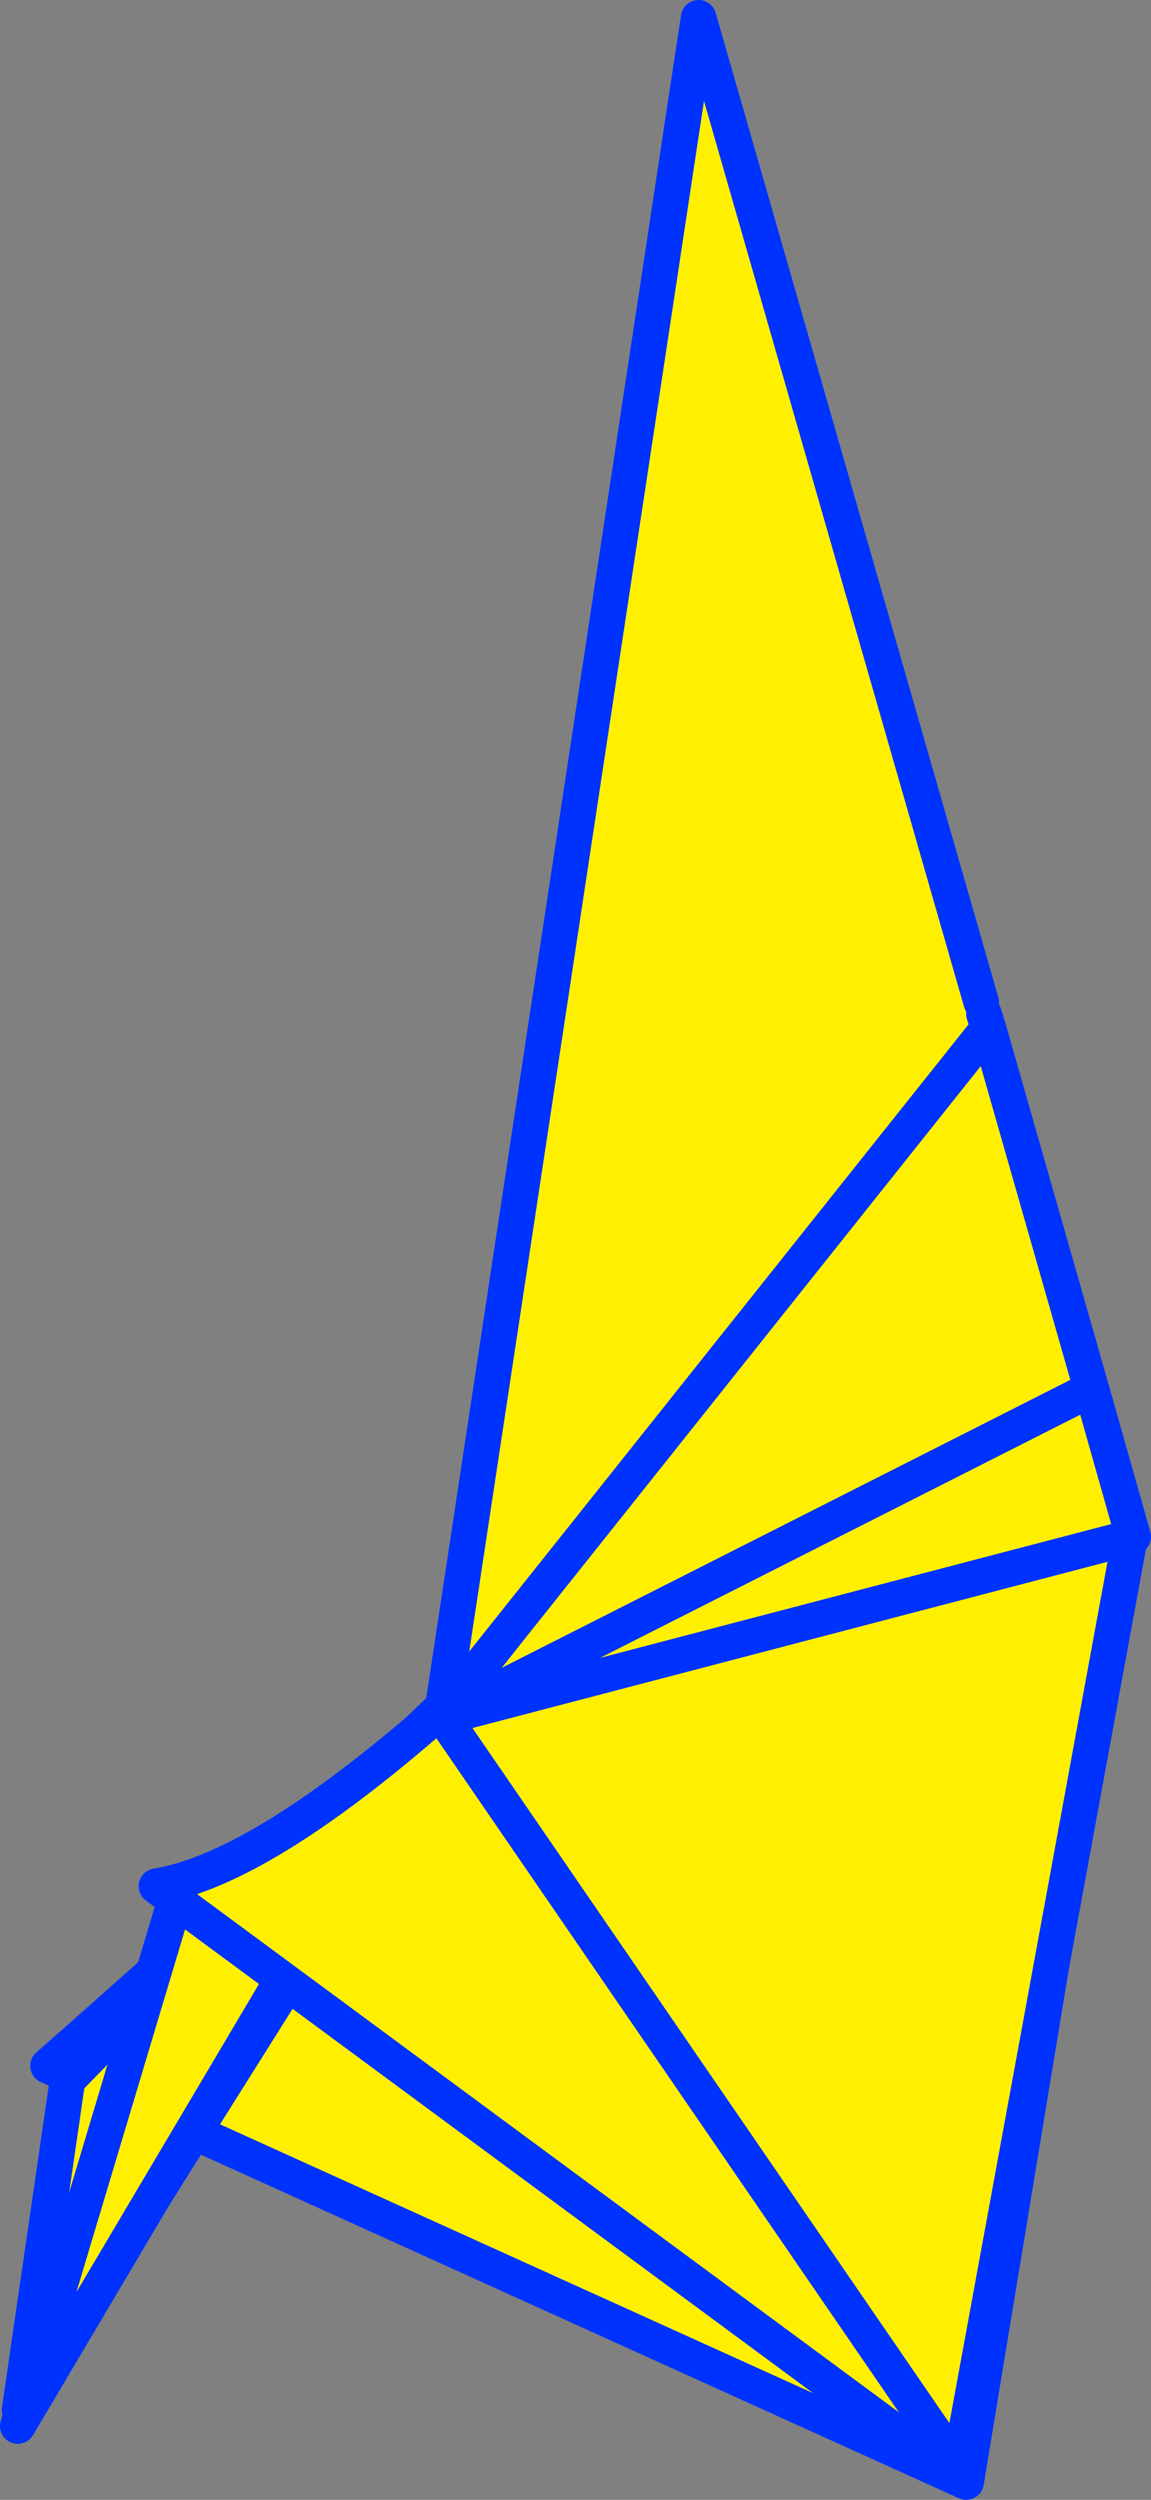
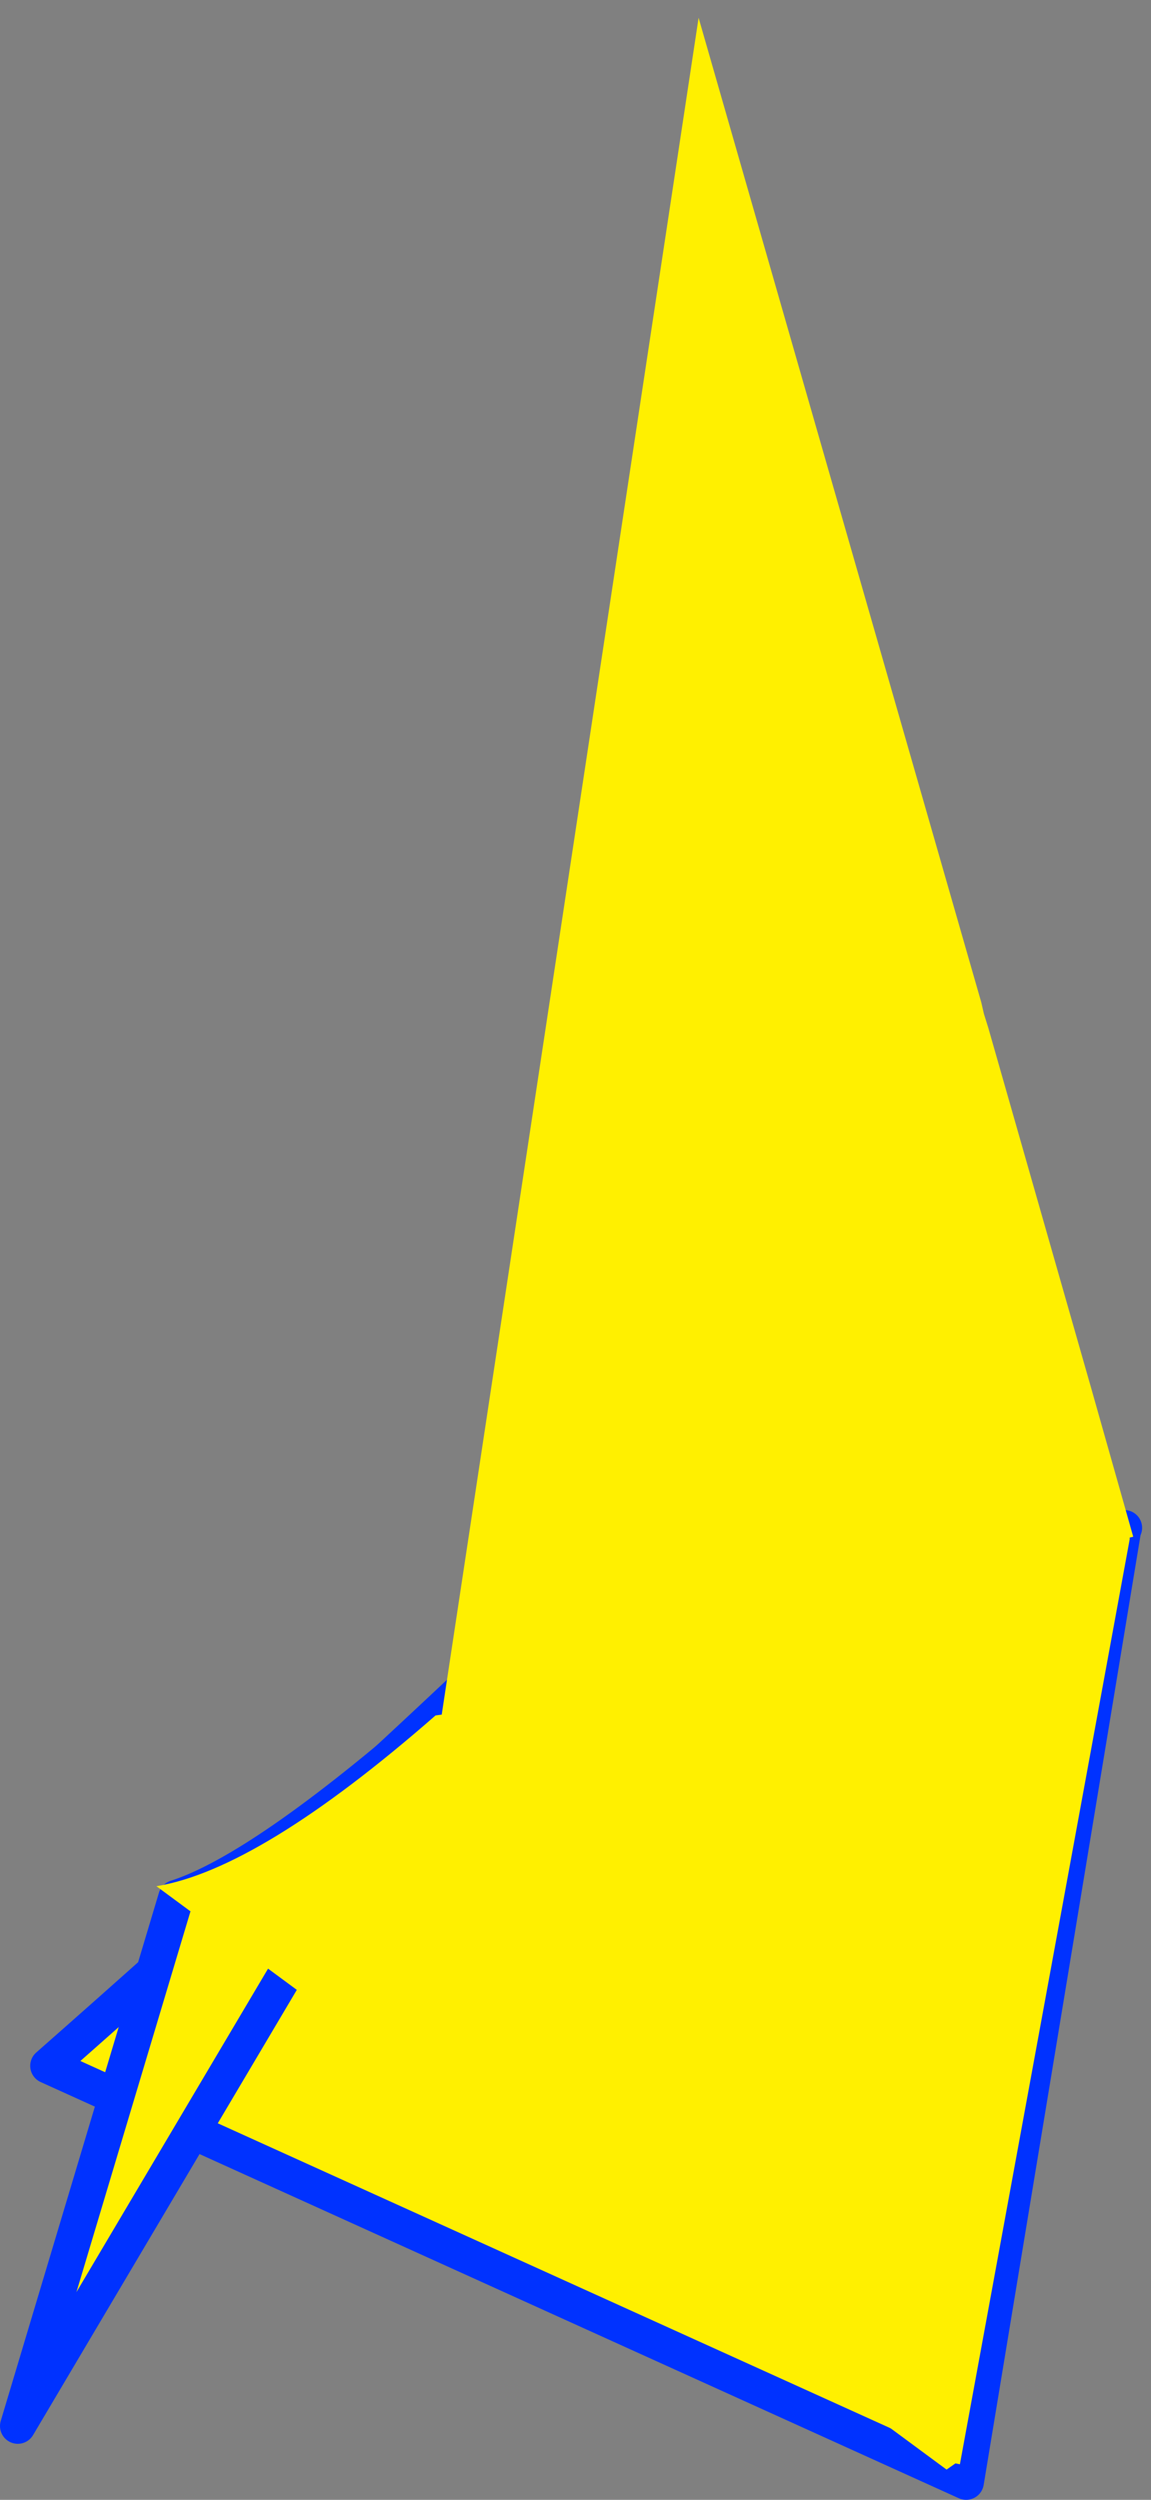
<svg xmlns="http://www.w3.org/2000/svg" height="140.55px" width="64.75px">
  <rect width="100%" height="100%" fill="#808080" stroke="none" />
  <g transform="matrix(1.0, 0.0, 0.0, 1.0, -289.65, -153.6)">
    <path d="M352.8 239.9 L344.0 293.15 292.35 269.75 Q306.1 257.65 317.2 247.15 L352.45 239.85 352.8 239.9" fill="#fff000" fill-rule="evenodd" stroke="none" />
    <path d="M352.9 239.5 L352.85 239.6 352.8 239.9 344.0 293.15 292.35 269.75 Q306.1 257.65 317.2 247.15 L352.45 239.85 352.85 239.6" fill="none" stroke="#0032ff" stroke-linecap="round" stroke-linejoin="round" stroke-width="2.0" />
    <path d="M352.45 239.85 L352.9 239.5 Z" fill="none" stroke="#fff000" stroke-linecap="round" stroke-linejoin="round" stroke-width="0.05" />
-     <path d="M293.45 270.55 Q306.05 257.6 317.15 247.1 L290.75 289.1 293.45 270.55" fill="#fff000" fill-rule="evenodd" stroke="none" />
-     <path d="M293.45 270.55 Q306.05 257.6 317.15 247.1 L290.75 289.1 293.45 270.55 Z" fill="none" stroke="#0032ff" stroke-linecap="round" stroke-linejoin="round" stroke-width="2.0" />
    <path d="M290.65 290.0 L299.55 260.3 Q304.4 258.75 314.3 250.1 L290.65 290.0" fill="#fff000" fill-rule="evenodd" stroke="none" />
    <path d="M290.65 290.0 L299.55 260.3 Q304.4 258.75 314.3 250.1 L290.65 290.0 Z" fill="none" stroke="#0032ff" stroke-linecap="round" stroke-linejoin="round" stroke-width="2.0" />
    <path d="M353.4 240.0 L353.2 240.05 353.2 240.15 343.65 292.15 343.4 292.1 342.9 292.45 298.45 259.65 Q304.25 258.7 314.15 250.05 L314.5 250.0 328.95 154.6 344.85 209.95 345.0 210.6 345.25 211.4 351.05 231.7 353.4 240.0 M353.2 240.05 L314.6 250.15 351.05 231.7 314.6 250.15 353.2 240.05 M314.5 250.0 L345.25 211.4 314.5 250.0 M314.6 250.15 L343.4 292.1 314.6 250.15" fill="#fff000" fill-rule="evenodd" stroke="none" />
-     <path d="M353.4 240.0 L353.2 240.05 314.6 250.15 351.05 231.7 353.4 240.0 353.2 240.15 343.65 292.15 343.6 292.4 343.4 292.1 314.6 250.15 M345.0 210.6 L345.25 211.4 351.05 231.7 M342.9 292.45 L298.45 259.65 Q304.25 258.7 314.15 250.05 L314.5 250.0 328.95 154.6 344.85 209.95 M345.25 211.4 L314.5 250.0" fill="none" stroke="#0032ff" stroke-linecap="round" stroke-linejoin="round" stroke-width="2.0" />
  </g>
</svg>